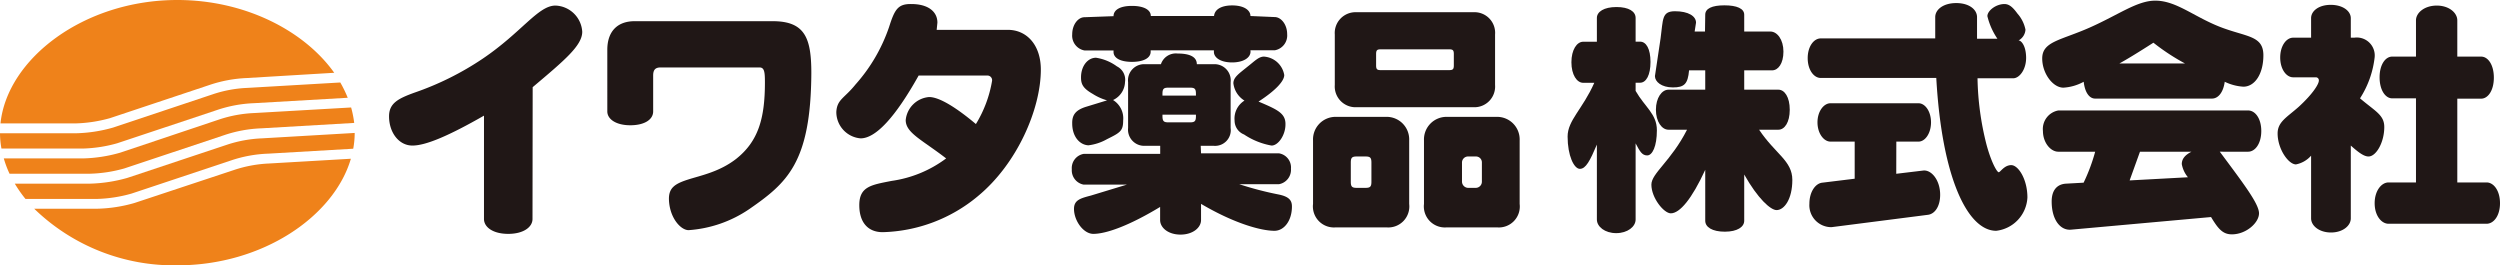
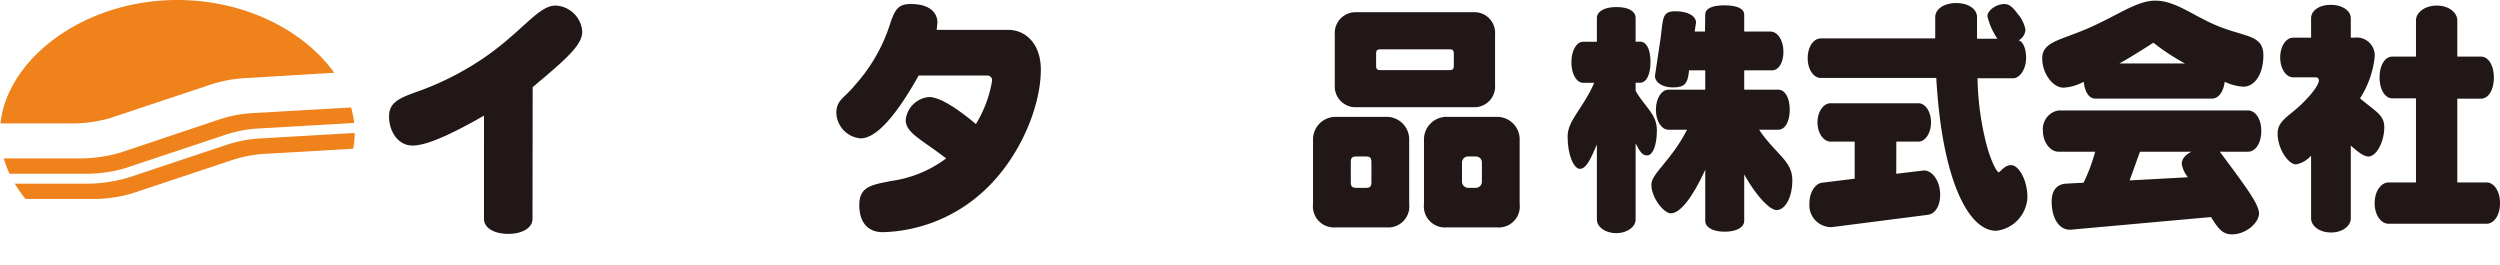
<svg xmlns="http://www.w3.org/2000/svg" viewBox="0 0 309.15 32.79">
  <defs>
    <style>.cls-1{fill:#201716;}.cls-2{fill:#ef821a;}</style>
  </defs>
  <g id="レイヤー_2" data-name="レイヤー 2">
    <g id="レイヤー_1-2" data-name="レイヤー 1">
      <path class="cls-1" d="M65.85,27.08c0,1-1.11,1.84-3,1.84s-3-.83-3-1.84V14.3C55.57,16.75,52.68,18,51,18s-2.89-1.62-2.89-3.61c0-1.62,1.11-2.2,3.16-2.94a36.12,36.12,0,0,0,8.46-4.22C64.5,4,66.55.69,68.68.69A3.44,3.44,0,0,1,72,3.93c0,1.71-2.22,3.55-6.13,6.85Z" />
-       <path class="cls-1" d="M95.54,2.62c4,0,4.79,2.07,4.79,6.42-.06,11.07-3,13.58-7.68,16.82a15.15,15.15,0,0,1-7.5,2.6c-1,0-2.4-1.59-2.43-3.88,0-1.32.7-1.84,2.31-2.36s3.91-.95,6-2.57c2.74-2.17,3.56-5,3.56-9.45,0-1.28-.06-1.86-.67-1.86H81.7c-.67,0-.93.3-.93,1v4.44c0,1-1.06,1.71-2.83,1.71s-2.84-.76-2.84-1.71V6.16c0-2.26,1.23-3.54,3.39-3.54Z" />
      <path class="cls-1" d="M124.62,3.69c2.37,0,4.09,1.89,4.09,4.92,0,4.86-2.92,11.65-7.8,15.66a19.12,19.12,0,0,1-11.76,4.44c-1.84,0-2.89-1.23-2.89-3.34,0-2.32,1.51-2.51,4-3A14.67,14.67,0,0,0,117,19.59c-3-2.32-5-3.15-5-4.74A3.16,3.16,0,0,1,114.9,12c1.14,0,3.09,1.08,5.78,3.34a14.93,14.93,0,0,0,2-5.35.58.58,0,0,0-.61-.65h-8.47c-2.89,5.17-5.31,7.77-7.18,7.77a3.27,3.27,0,0,1-3-3.27c.09-1.56,1-1.68,2.37-3.39a20.64,20.64,0,0,0,4.15-7.1c.7-2.2,1.1-2.88,2.77-2.85,2,0,3.21.89,3.21,2.3l-.09.89Z" />
-       <path class="cls-1" d="M147.89,14.18v.18c0,.61-.14.77-.73.77h-2.68c-.59,0-.73-.16-.73-.8v-.15Zm.59,3.85h1.6a1.94,1.94,0,0,0,2.1-2.2V10.17a2,2,0,0,0-2.1-2.23H148c0-.86-.79-1.32-2.37-1.32a1.94,1.94,0,0,0-2.07,1.32h-1.95a2,2,0,0,0-2.11,2.23v5.66a2,2,0,0,0,2.11,2.2h1.86v1H134a1.78,1.78,0,0,0-1.46,1.9A1.8,1.8,0,0,0,134,22.83h5.35l-4.44,1.35c-1.29.34-2.1.55-2.1,1.65,0,1.47,1.17,3.09,2.39,3.09,1.58,0,4.41-1,8.26-3.33v1.62c0,.95,1,1.8,2.52,1.8s2.54-.85,2.54-1.8v-2c4.11,2.42,7.41,3.33,9.08,3.33,1.19,0,2.16-1.25,2.16-3,0-.74-.32-1.23-1.7-1.5a40.83,40.83,0,0,1-4.81-1.26h4.9a1.81,1.81,0,0,0,1.49-1.92,1.77,1.77,0,0,0-1.49-1.9h-9.63Zm-4.73-6.21v-.21c0-.61.14-.77.73-.77h2.68c.59,0,.73.16.73.77v.21Zm-9.43,1.38c-1.29.4-1.76,1-1.73,2.08,0,1.56.88,2.63,2,2.69a6.12,6.12,0,0,0,2.3-.76c1.61-.8,2-1,2-2.3a2.66,2.66,0,0,0-1.25-2.54,2.55,2.55,0,0,0,1.48-2.23,1.84,1.84,0,0,0-1-1.93,5.86,5.86,0,0,0-2.59-1.07c-1,0-1.87,1-1.85,2.48,0,.86.33,1.35,1.46,2a6.6,6.6,0,0,0,1.76.79Zm21.31-.64c2.13-1.38,3.18-2.54,3.18-3.28A2.73,2.73,0,0,0,156.3,7c-.64,0-1.14.55-2,1.22-1.05.86-1.78,1.32-1.78,2.08a2.91,2.91,0,0,0,1.37,2.14,2.62,2.62,0,0,0-1.22,2.48,1.84,1.84,0,0,0,1.17,1.71A8.9,8.9,0,0,0,157.24,18c.84,0,1.72-1.31,1.72-2.6C159,14,157.93,13.54,155.63,12.56Zm-1-6.34h3a1.86,1.86,0,0,0,1.54-2c0-1.2-.76-2.11-1.54-2.11l-3-.13c0-.73-.82-1.31-2.25-1.31s-2.19.55-2.25,1.31h-7.82c0-.76-.85-1.25-2.34-1.25S137.7,1.24,137.7,2l-3.59.13c-.79,0-1.52.91-1.52,2.11a1.86,1.86,0,0,0,1.52,2h3.59v.19c0,.73.82,1.22,2.28,1.22s2.31-.49,2.31-1.25V6.22h7.82v.19c0,.73.85,1.31,2.25,1.31s2.28-.58,2.28-1.34Z" />
      <path class="cls-1" d="M179.78,8.09c0,.46-.12.58-.56.58h-8.5c-.43,0-.55-.12-.55-.58V6.68c0-.46.12-.58.55-.58h8.5c.44,0,.56.12.56.58Zm-14.72,2.42a2.57,2.57,0,0,0,2.63,2.75h14.57a2.56,2.56,0,0,0,2.62-2.75V4.27a2.55,2.55,0,0,0-2.62-2.76H167.69a2.57,2.57,0,0,0-2.63,2.76Zm-2.69,14.71a2.6,2.6,0,0,0,2.78,2.9h6.33a2.6,2.6,0,0,0,2.78-2.9V17.36a2.79,2.79,0,0,0-2.78-2.91h-6.33a2.79,2.79,0,0,0-2.78,2.91Zm7.22-2.75c0,.61-.15.76-.73.76h-1.09c-.58,0-.73-.15-.73-.76V20.11c0-.61.15-.76.73-.76h1.09c.58,0,.73.15.73.76Zm6.5,2.75a2.6,2.6,0,0,0,2.78,2.9h6.28a2.59,2.59,0,0,0,2.77-2.9V17.36a2.79,2.79,0,0,0-2.77-2.91h-6.28a2.79,2.79,0,0,0-2.78,2.91Zm7.16-2.75a.76.76,0,0,1-.73.76h-1a.78.78,0,0,1-.73-.76V20.11a.75.75,0,0,1,.73-.76h1a.73.73,0,0,1,.73.76Z" />
      <path class="cls-1" d="M210.87,1.82c0-.76.82-1.16,2.37-1.16s2.45.4,2.45,1.16V3.9h3.24c.84,0,1.61,1,1.61,2.48s-.65,2.32-1.41,2.32h-3.44v2.39h4.23c.76,0,1.4.91,1.4,2.48s-.64,2.47-1.4,2.47h-2.39c2,3,4.11,3.83,4.11,6.21s-1,3.73-1.95,3.73c-.73,0-2.31-1.4-4-4.4V27.3c0,.76-.85,1.35-2.4,1.35s-2.42-.56-2.42-1.35V21c-1.66,3.61-3.15,5.38-4.26,5.38-.85,0-2.4-1.9-2.4-3.55,0-1.4,2.43-2.9,4.41-6.79h-2.3c-.82,0-1.55-1-1.55-2.47s.73-2.48,1.55-2.48h4.55V8.7h-2c-.15,1.69-.59,2.11-2,2.11s-2.22-.7-2.22-1.4l.7-4.69c.32-2.32.12-3.33,1.78-3.33s2.6.61,2.6,1.41l-.17,1.1h1.28Zm-8.61,9.42c1.14,2,2.63,2.85,2.63,4.86s-.56,3.12-1.2,3.12-.91-.51-1.43-1.49v9.42c0,.88-1,1.68-2.4,1.68s-2.39-.8-2.39-1.68V17.88c-.85,2-1.37,3-2.1,3s-1.52-1.63-1.52-4c0-2,1.87-3.4,3.3-6.64h-1.37c-.79,0-1.46-1-1.46-2.54s.67-2.54,1.46-2.54h1.69V2.22c0-.77.88-1.35,2.42-1.35s2.37.55,2.37,1.35V5.15h.55c.76,0,1.29.89,1.29,2.51s-.53,2.57-1.29,2.57h-.55Z" />
      <path class="cls-1" d="M239.31,2.12c0-.94,1-1.74,2.6-1.74s2.57.8,2.57,1.74V4.79H247A8.51,8.51,0,0,1,245.76,2c0-.67,1.05-1.5,2.11-1.5.55,0,1,.34,1.6,1.17a4.27,4.27,0,0,1,1,2A1.64,1.64,0,0,1,249.62,5c.29,0,.9.58.93,2.08s-.82,2.6-1.6,2.6h-4.41a35.34,35.34,0,0,0,1.11,8.2c.61,2.26,1.31,3.42,1.51,3.42s.68-.88,1.55-.88,2,1.74,2,4a4.36,4.36,0,0,1-3.86,4.12c-3.5,0-6.71-6.45-7.41-18.9H225.15c-.85,0-1.61-1-1.61-2.45s.76-2.44,1.61-2.44h14.16Zm-4.82,19.37,3.33-.4c1-.12,2.1,1.16,2.1,3,0,1.41-.64,2.35-1.49,2.47l-11.94,1.53a2.71,2.71,0,0,1-2.74-2.9c0-1.44.73-2.51,1.6-2.6l4-.49V17.51h-3c-.81,0-1.6-1-1.6-2.38s.79-2.36,1.6-2.36h10.9c.81,0,1.54,1,1.54,2.36s-.73,2.38-1.54,2.38h-2.75Z" />
      <path class="cls-1" d="M262.08,7.85c.79-.43,2.22-1.29,4.21-2.57a26.76,26.76,0,0,0,3.91,2.57Zm11.45,4.34c.76,0,1.4-.74,1.58-2.08a6.15,6.15,0,0,0,2.3.61c1.43,0,2.48-1.59,2.48-3.88s-1.81-2.27-4.64-3.25C271.57,2.34,269.3.08,266.52.08c-2.25,0-4.52,1.74-8.11,3.33s-5.87,1.71-5.87,3.82c0,1.84,1.31,3.61,2.62,3.61a5.91,5.91,0,0,0,2.51-.73c.15,1.34.71,2.08,1.41,2.08Zm-19,1.47a2.33,2.33,0,0,0-1.9,2.54c0,1.43.94,2.56,1.9,2.56h4.56a22.52,22.52,0,0,1-1.43,3.83l-2.16.12c-1.14.06-1.79.83-1.79,2.2,0,2.3,1.09,3.61,2.4,3.49l17.31-1.56c.88,1.47,1.46,2.14,2.57,2.14,1.78,0,3.36-1.44,3.36-2.6s-1.84-3.58-4.85-7.62H278c.87,0,1.63-1,1.63-2.56s-.76-2.54-1.63-2.54Zm8.82,8.65,1.28-3.55H271c-.79.4-1.2.89-1.2,1.53a3.49,3.49,0,0,0,.76,1.63Z" />
      <path class="cls-1" d="M291.13,4.66a2.22,2.22,0,0,1,2.52,2.42,11.82,11.82,0,0,1-1.81,5.08c1.9,1.62,3,2.05,3,3.55,0,1.89-1,3.64-1.95,3.64-.56,0-1.23-.49-2.19-1.35v9c0,.92-1,1.75-2.45,1.75s-2.46-.83-2.46-1.75V19.25a3.34,3.34,0,0,1-1.87,1.08c-.93,0-2.27-1.9-2.27-3.83,0-1.44,1.16-2,2.62-3.3,1.73-1.59,2.48-2.79,2.48-3.24a.37.37,0,0,0-.37-.4h-2.81c-.84,0-1.6-1-1.6-2.45s.76-2.45,1.6-2.45h2.22V2.25c0-.89.94-1.65,2.43-1.65s2.48.76,2.48,1.65V4.66Zm12.74,17.9h3.62c.87,0,1.66,1,1.66,2.57s-.79,2.54-1.66,2.54H295.37c-.88,0-1.72-1-1.72-2.54s.84-2.57,1.72-2.57h3.39V12.16h-2.95c-.82,0-1.55-1-1.55-2.6S295,7,295.81,7h2.95V2.52c0-.94,1.05-1.83,2.57-1.83s2.54.89,2.54,1.83V7h2.95c.84,0,1.57,1,1.57,2.6s-.73,2.6-1.57,2.6h-2.95Z" />
      <path class="cls-2" d="M13.6,14.61,25.93,10.5a16.54,16.54,0,0,1,4.58-.85L41.33,9c-3.68-5.18-11-9-19.4-9C10.37,0,.89,7.27.06,15.26H9.37A17.32,17.32,0,0,0,13.6,14.61Z" />
      <path class="cls-2" d="M15.37,20.83,27.7,16.72a16.24,16.24,0,0,1,4.59-.85L43.8,15.2a12.66,12.66,0,0,0-.38-1.91l-12,.69a15.76,15.76,0,0,0-4.24.77h0L14.86,18.88a18,18,0,0,1-4.6.71H.47a12.37,12.37,0,0,0,.71,1.89h10A17.08,17.08,0,0,0,15.37,20.83Z" />
-       <path class="cls-2" d="M14.48,17.72l12.34-4.11a16.22,16.22,0,0,1,4.58-.85L43,12.09a14.94,14.94,0,0,0-.92-1.89l-11.51.67a15.37,15.37,0,0,0-4.23.78h0L14,15.77a18,18,0,0,1-4.6.71H0a10.81,10.81,0,0,0,.18,1.89H10.26A17.08,17.08,0,0,0,14.48,17.72Z" />
      <path class="cls-2" d="M16.26,23.94,28.6,19.83A16.12,16.12,0,0,1,33.18,19l10.5-.61a10.64,10.64,0,0,0,.18-1.95l-11.5.67a15.76,15.76,0,0,0-4.24.77h0L15.74,22a18.4,18.4,0,0,1-4.59.71H1.83a15.68,15.68,0,0,0,1.32,1.89H12A17.19,17.19,0,0,0,16.26,23.94Z" />
-       <path class="cls-2" d="M29,21h0L16.63,25.1a17.9,17.9,0,0,1-4.59.71H4.23a24.82,24.82,0,0,0,17.7,7c10.55,0,19.37-6.05,21.46-13.18l-10.15.59A15.74,15.74,0,0,0,29,21Z" />
    </g>
  </g>
</svg>